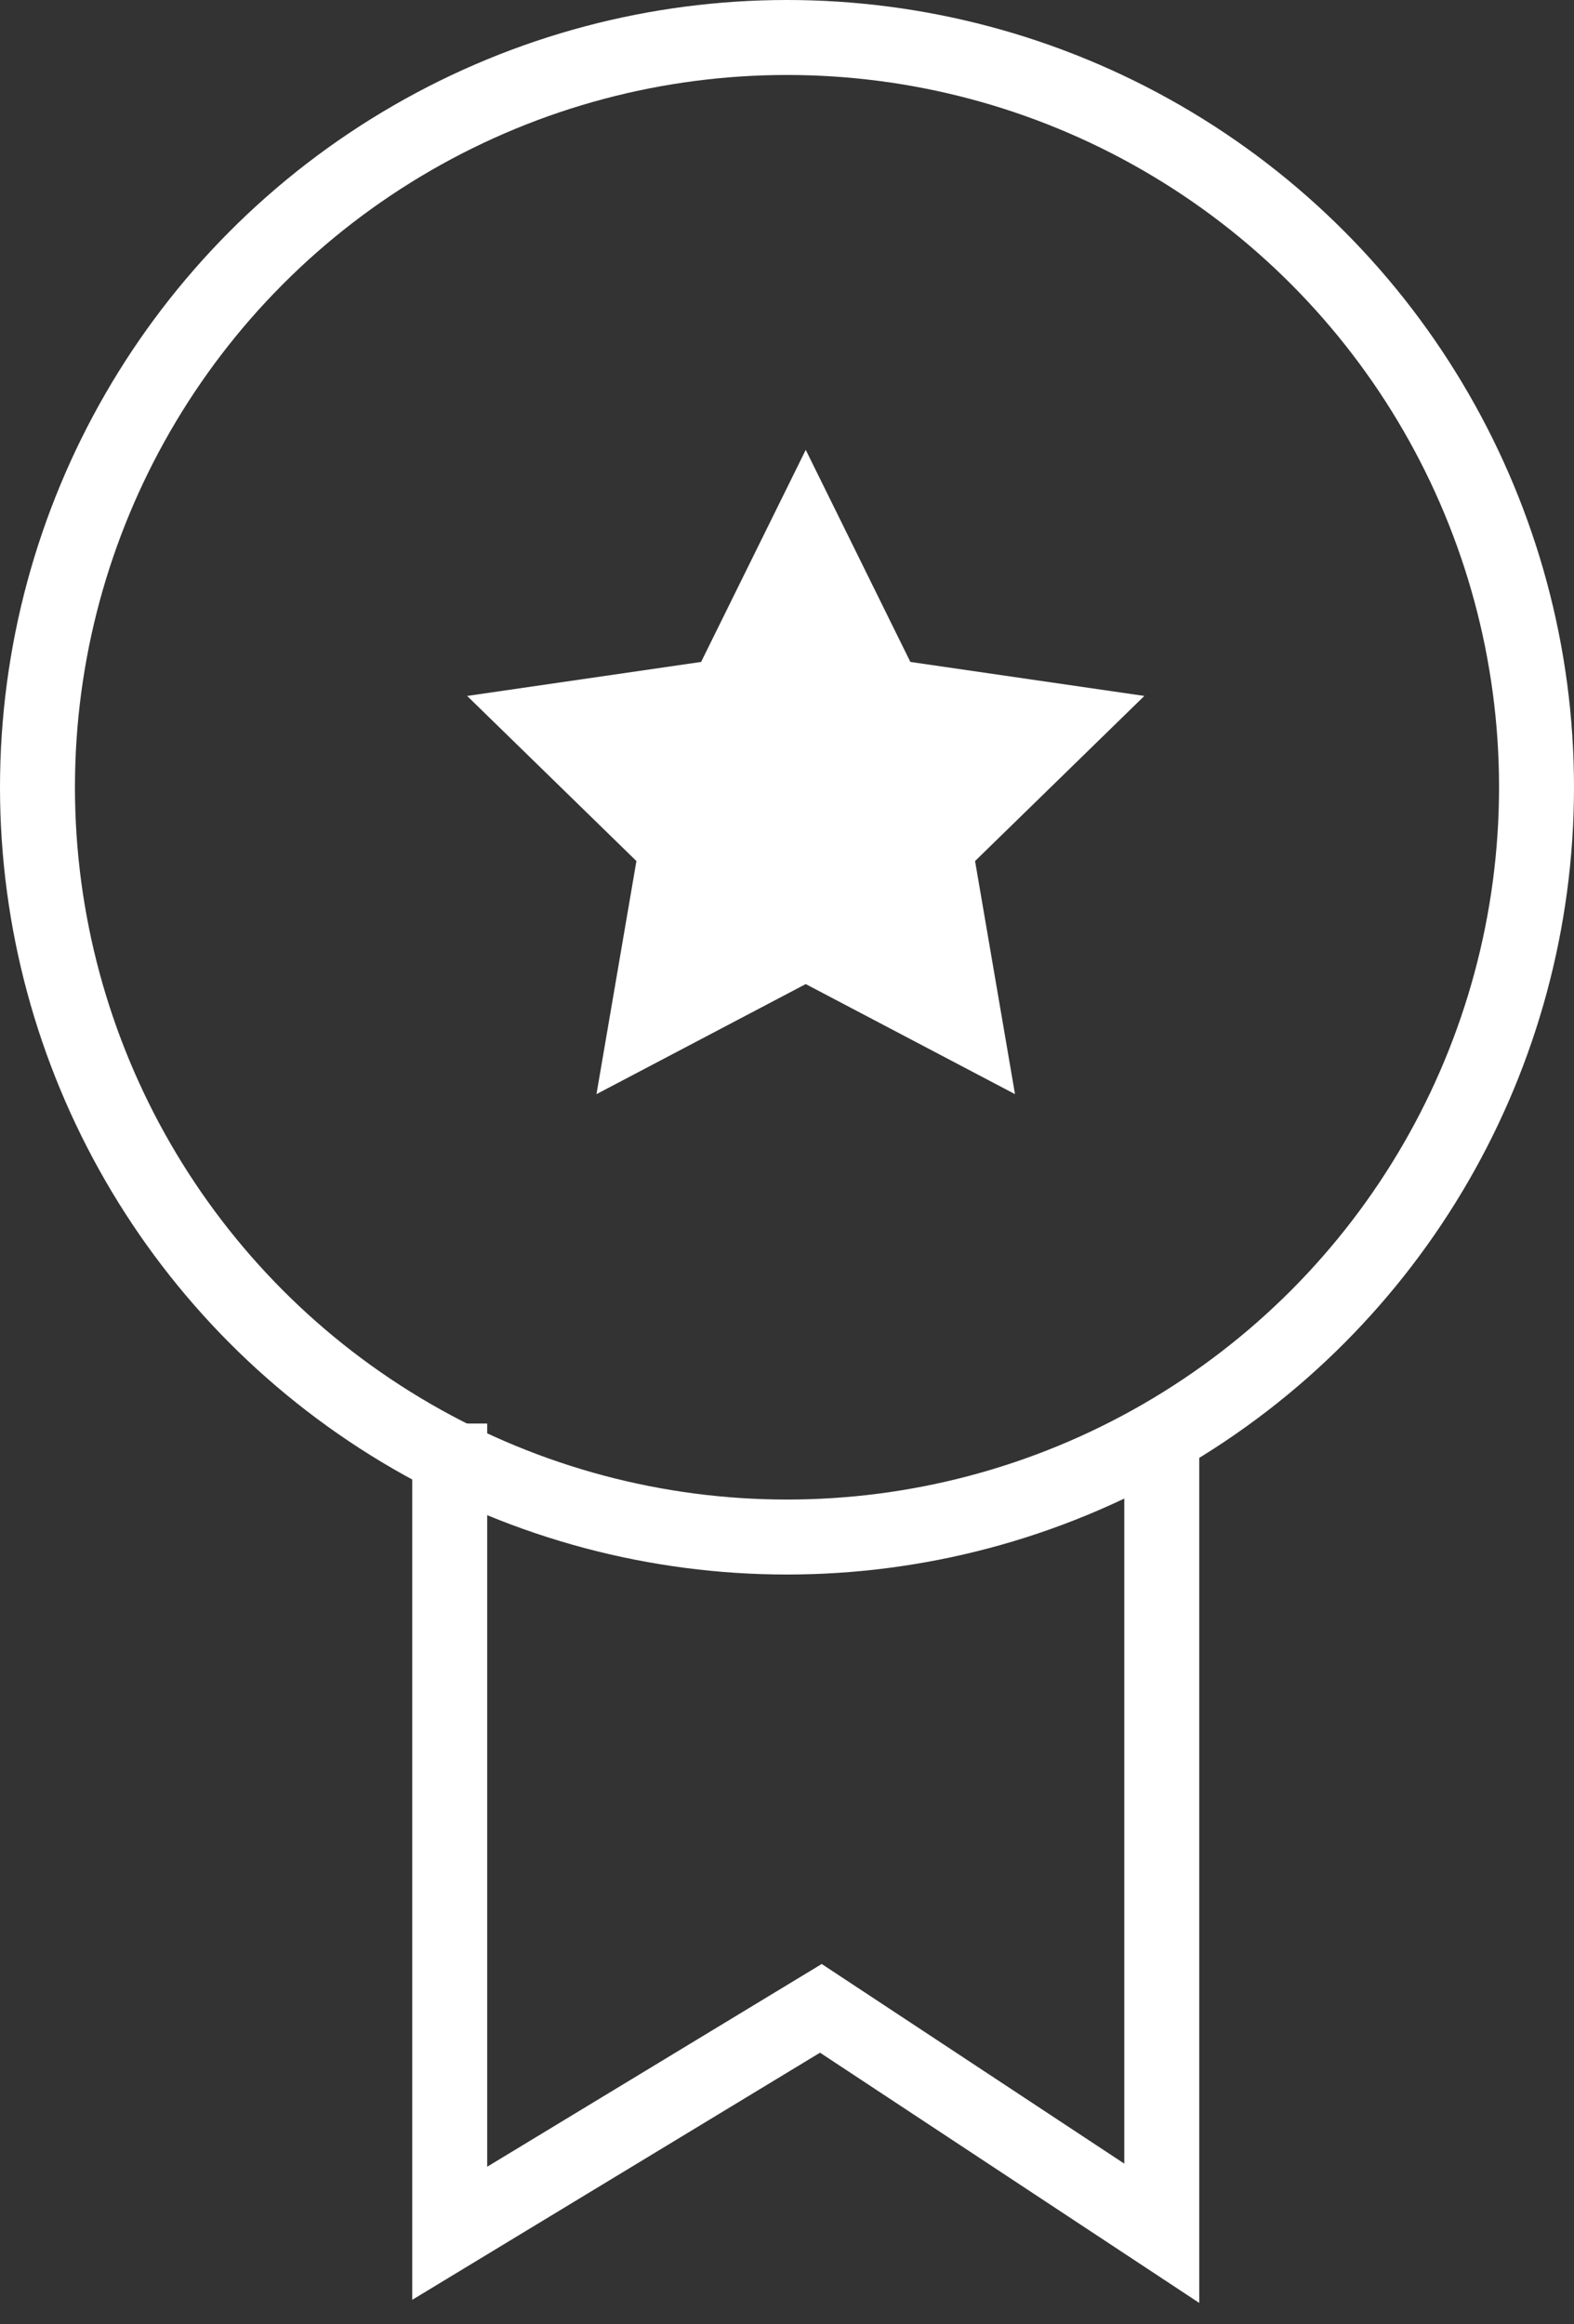
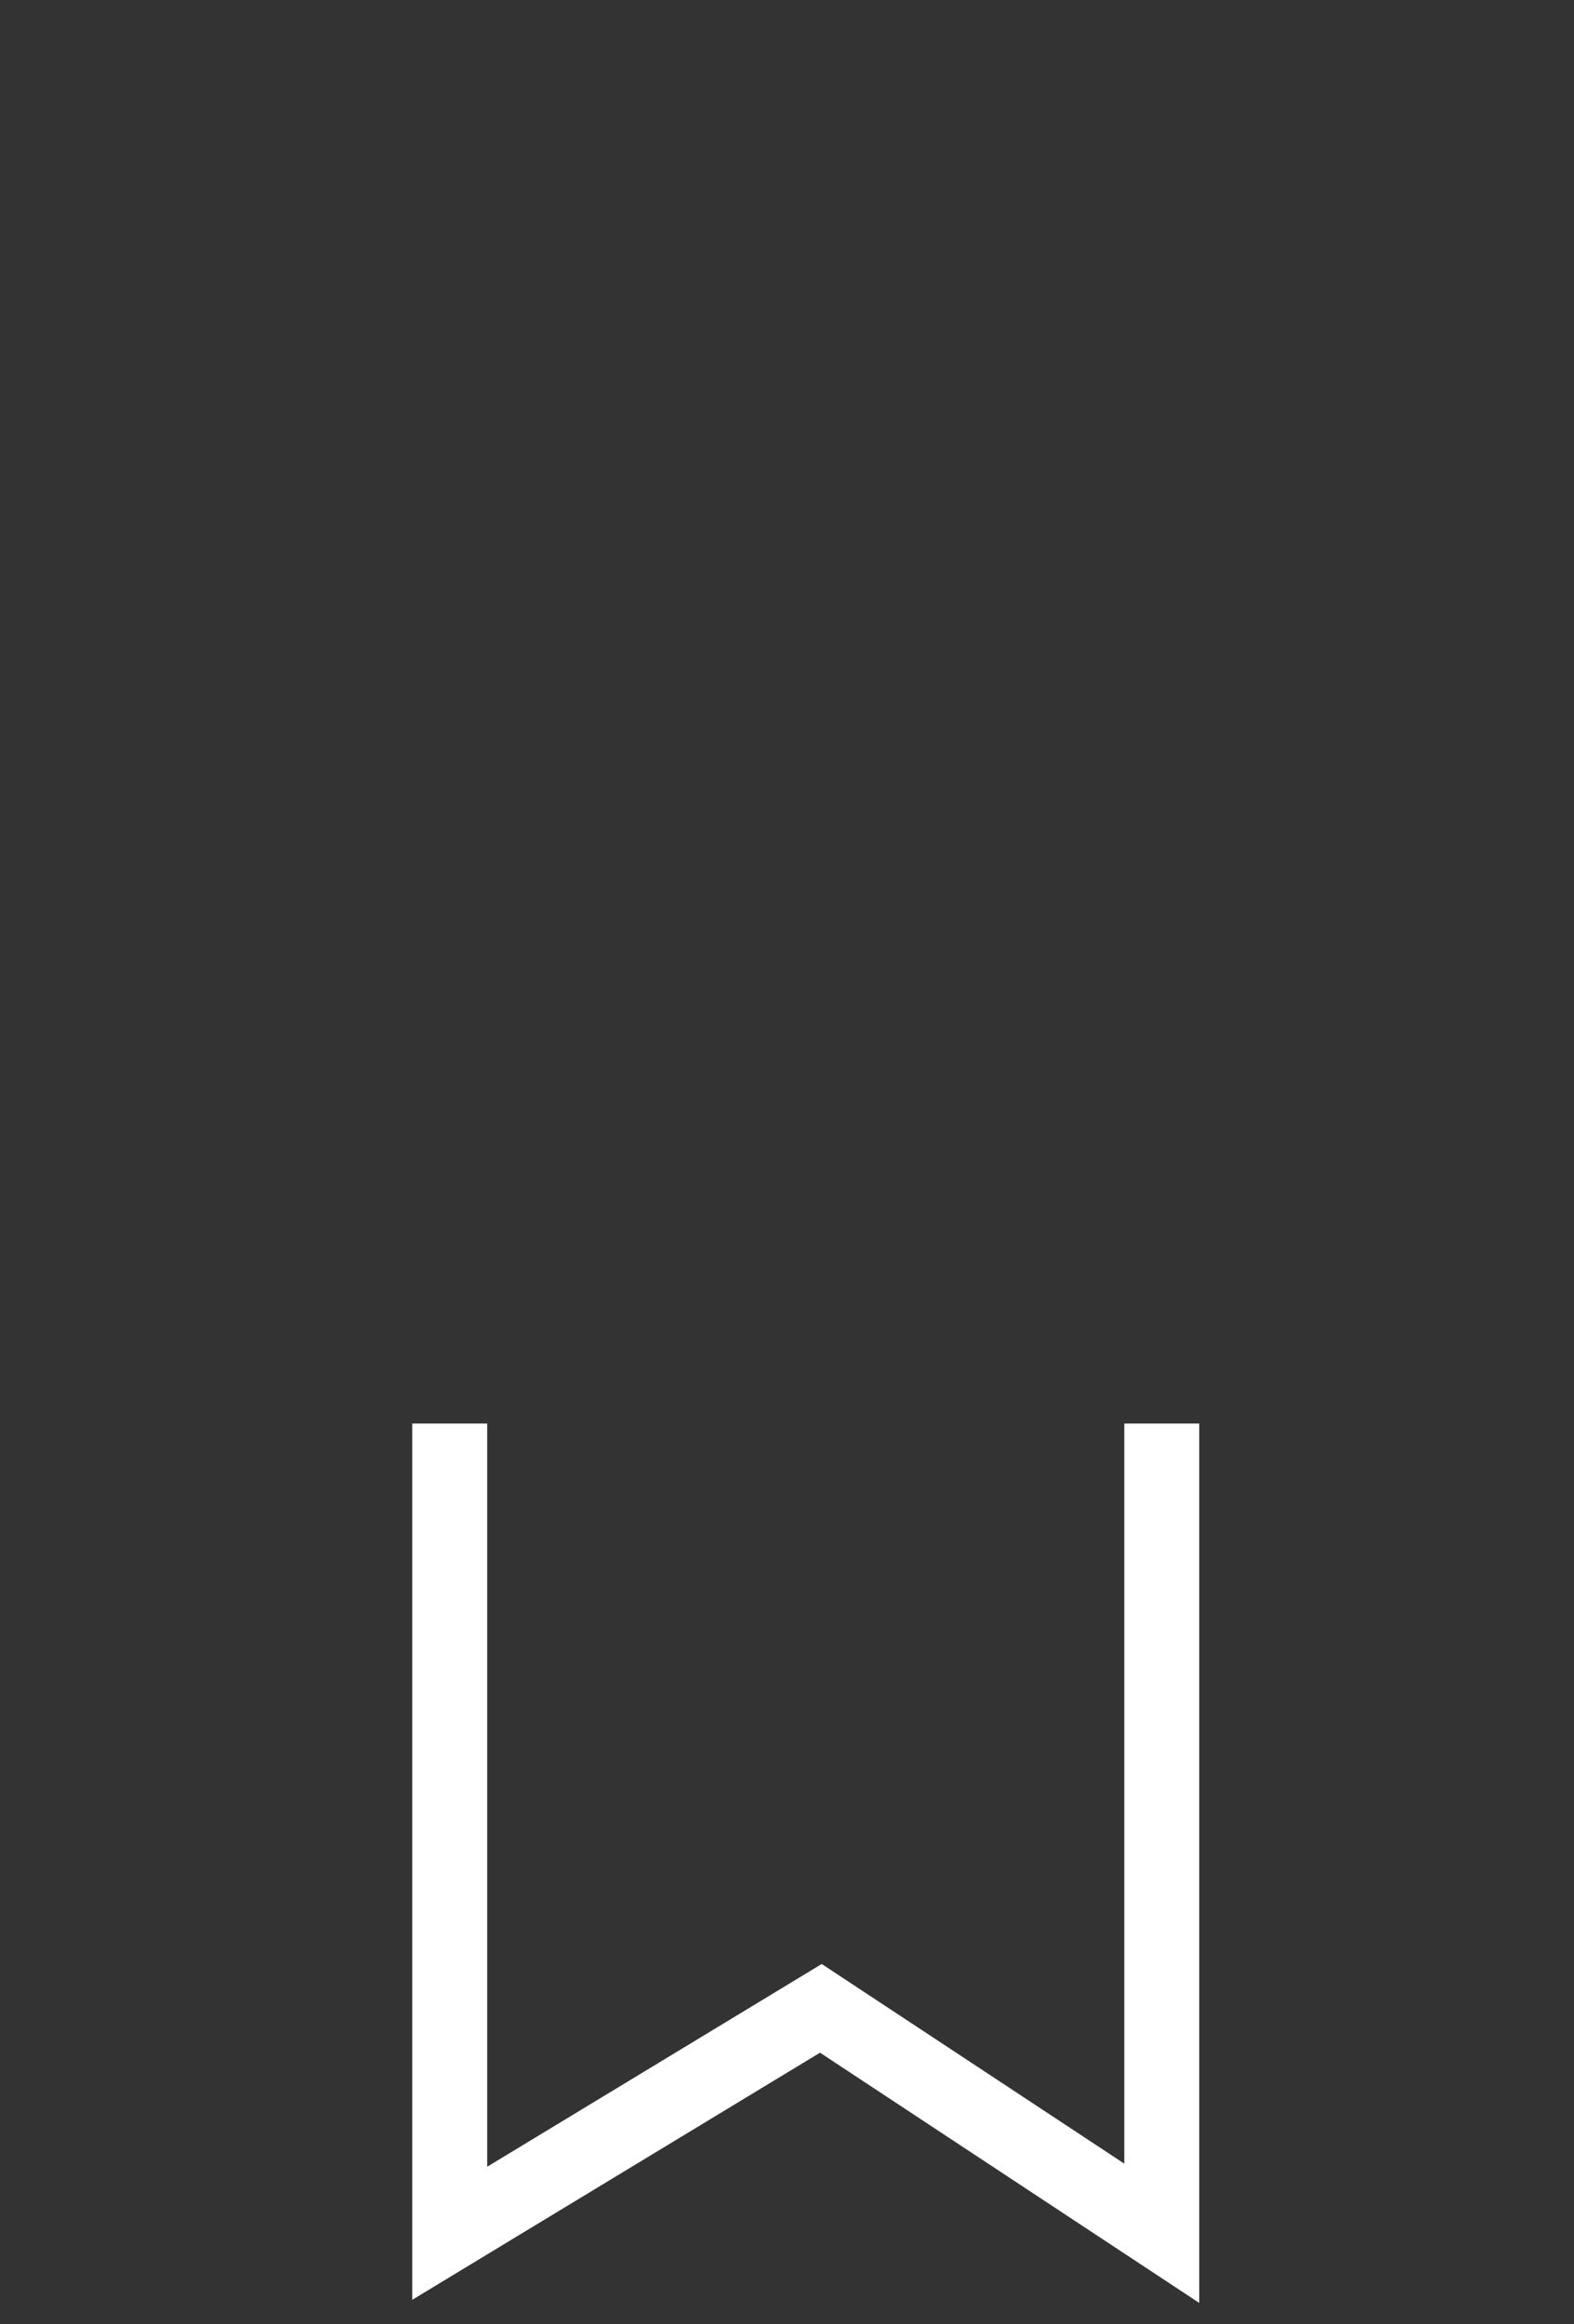
<svg xmlns="http://www.w3.org/2000/svg" width="42" height="62" viewBox="0 0 42 62">
  <rect x="0" y="0" width="42" height="62" fill="#333333" stroke="none" />
  <g fill="none" fill-rule="evenodd">
    <g>
      <g transform="translate(-570 -1219) translate(571 1220)">
-         <path fill="#FFF" d="M20.5 25.25L14.916 28.186 15.982 21.968 11.465 17.564 17.708 16.657 20.5 11 23.292 16.657 29.535 17.564 25.018 21.968 26.084 28.186z" />
-         <circle cx="20" cy="20" r="20" stroke="#FFF" stroke-width="2" />
        <path stroke="#FFF" stroke-width="2" d="M11 36.973L11 58.572 20.904 52.572 30 58.572 30 36.973" />
      </g>
    </g>
  </g>
</svg>